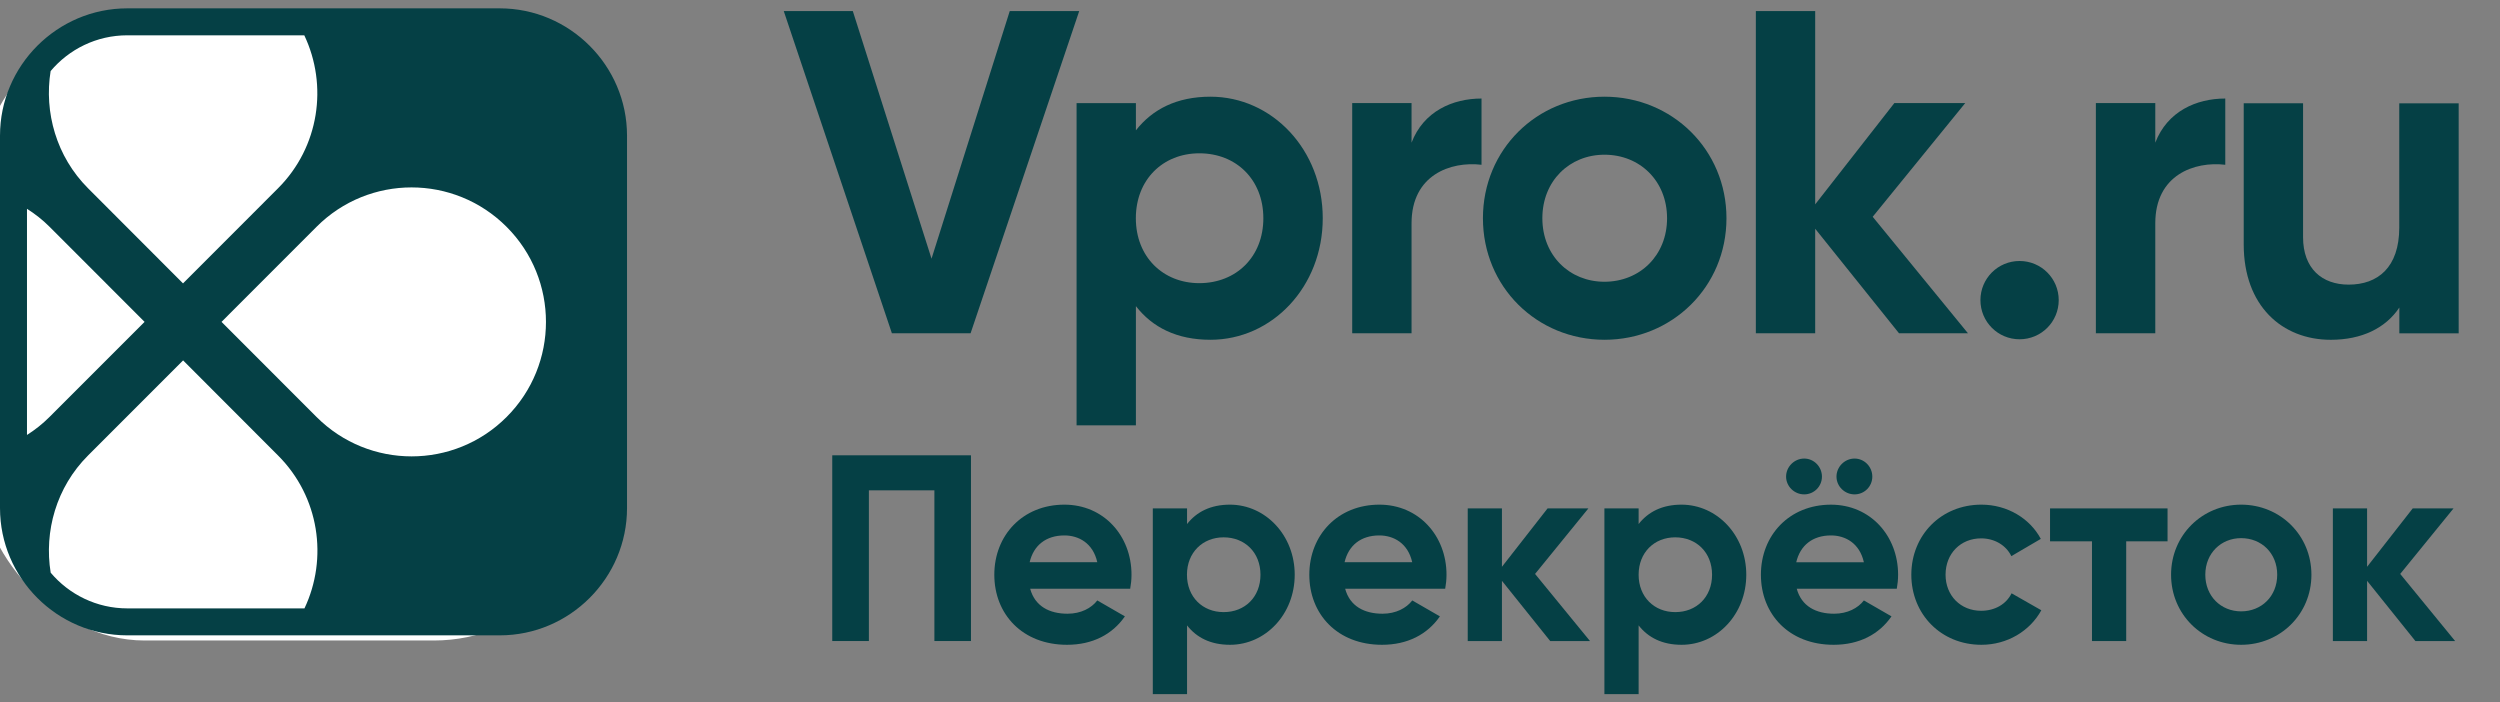
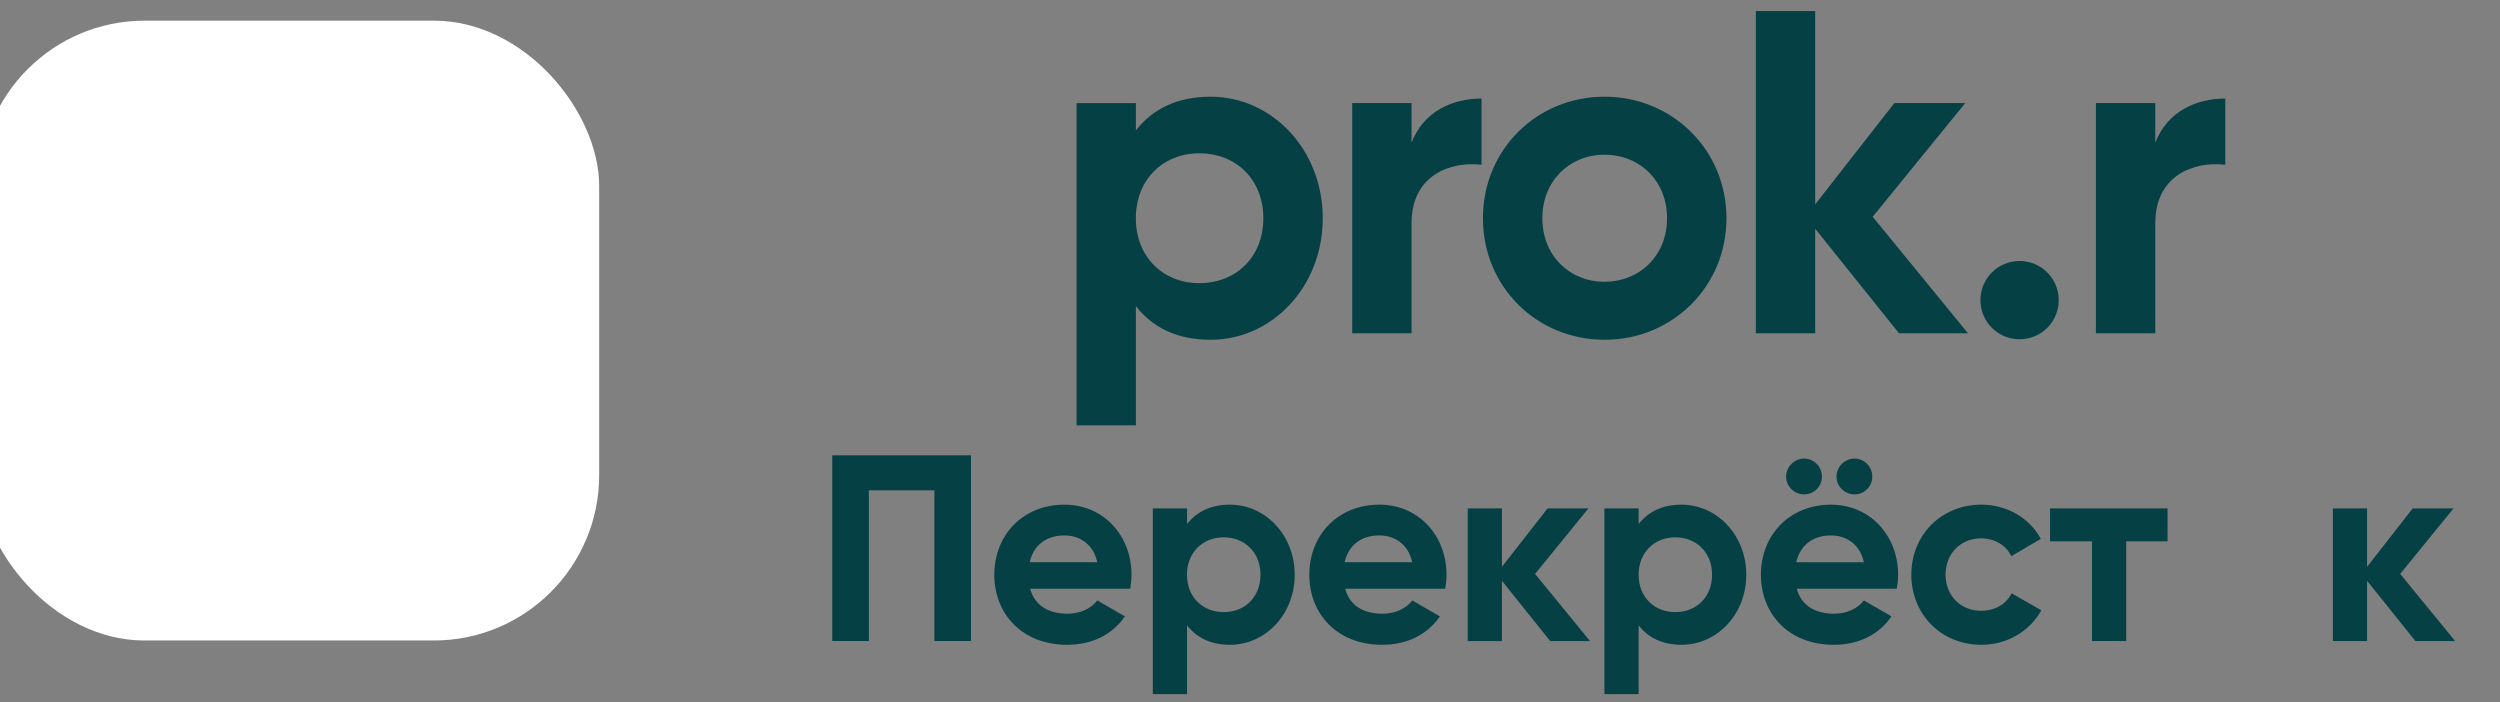
<svg xmlns="http://www.w3.org/2000/svg" width="121" height="34" viewBox="0 0 121 34" fill="none">
  <rect x="0" y="0" width="121" height="34" fill="#808080" stroke="none" />
  <g clip-path="url(#clip0_5_378)">
-     <path d="M37.934 0.536H41.276L45.086 12.521L48.872 0.536H52.234L46.977 16.129H43.167L37.934 0.536Z" fill="#054045" />
    <path d="M64.021 10.563C64.021 13.883 61.572 16.445 58.586 16.445C56.958 16.445 55.778 15.845 54.978 14.818V20.587H52.106V4.993H54.978V6.308C55.782 5.284 56.962 4.68 58.586 4.68C61.572 4.68 64.021 7.243 64.021 10.563ZM61.146 10.563C61.146 8.693 59.831 7.42 58.05 7.42C56.29 7.42 54.975 8.689 54.975 10.563C54.975 12.432 56.29 13.705 58.05 13.705C59.834 13.701 61.146 12.432 61.146 10.563Z" fill="#054045" />
    <path d="M71.706 4.769V7.975C70.213 7.797 68.319 8.466 68.319 10.804V16.129H65.447V4.989H68.319V6.905C68.898 5.391 70.302 4.769 71.706 4.769Z" fill="#054045" />
    <path d="M71.774 10.563C71.774 7.243 74.38 4.68 77.657 4.68C80.931 4.68 83.561 7.243 83.561 10.563C83.561 13.883 80.931 16.445 77.657 16.445C74.38 16.442 71.774 13.879 71.774 10.563ZM80.686 10.563C80.686 8.757 79.37 7.488 77.657 7.488C75.965 7.488 74.65 8.757 74.65 10.563C74.65 12.368 75.965 13.637 77.657 13.637C79.37 13.634 80.686 12.365 80.686 10.563Z" fill="#054045" />
    <path d="M91.911 16.129L87.855 11.071V16.129H84.983V0.535H87.855V9.891L91.687 4.989H95.117L90.638 10.492L95.248 16.129H91.911Z" fill="#054045" />
    <path d="M95.853 14.526C95.853 13.478 96.699 12.632 97.747 12.632C98.796 12.632 99.642 13.478 99.642 14.526C99.642 15.575 98.796 16.421 97.747 16.421C96.699 16.421 95.853 15.575 95.853 14.526Z" fill="#054045" />
    <path d="M107.703 4.769V7.975C106.21 7.797 104.316 8.466 104.316 10.804V16.129H101.44V4.989H104.316V6.905C104.899 5.391 106.299 4.769 107.703 4.769Z" fill="#054045" />
-     <path d="M119 4.993V16.133H116.128V14.885C115.46 15.888 114.301 16.446 112.808 16.446C110.448 16.446 108.596 14.796 108.596 11.835V4.997H111.468V11.48C111.468 12.994 112.381 13.776 113.675 13.776C115.079 13.776 116.124 12.952 116.124 11.014V5H119V4.993Z" fill="#054045" />
    <path d="M46.995 31.026H45.225V23.732H42.054V31.026H40.281V22.037H46.995V31.026Z" fill="#054045" />
    <path d="M51.669 29.704C52.313 29.704 52.825 29.434 53.109 29.061L54.445 29.832C53.841 30.706 52.878 31.208 51.644 31.208C49.487 31.208 48.125 29.729 48.125 27.817C48.125 25.904 49.501 24.425 51.517 24.425C53.418 24.425 54.765 25.929 54.765 27.817C54.765 28.062 54.74 28.279 54.701 28.495H49.86C50.091 29.345 50.795 29.704 51.669 29.704ZM53.109 27.212C52.903 26.288 52.21 25.915 51.517 25.915C50.631 25.915 50.027 26.391 49.835 27.212H53.109Z" fill="#054045" />
    <path d="M62.664 27.817C62.664 29.729 61.252 31.208 59.532 31.208C58.594 31.208 57.915 30.859 57.453 30.269V33.596H55.796V24.607H57.453V25.364C57.915 24.774 58.594 24.425 59.532 24.425C61.249 24.429 62.664 25.904 62.664 27.817ZM61.007 27.817C61.007 26.74 60.25 26.007 59.223 26.007C58.21 26.007 57.449 26.74 57.449 27.817C57.449 28.894 58.206 29.626 59.223 29.626C60.25 29.629 61.007 28.897 61.007 27.817Z" fill="#054045" />
    <path d="M66.915 29.704C67.558 29.704 68.07 29.434 68.354 29.061L69.691 29.832C69.087 30.706 68.123 31.208 66.89 31.208C64.732 31.208 63.371 29.729 63.371 27.817C63.371 25.904 64.746 24.425 66.762 24.425C68.664 24.425 70.011 25.929 70.011 27.817C70.011 28.062 69.986 28.279 69.947 28.495H65.106C65.333 29.345 66.04 29.704 66.915 29.704ZM68.351 27.212C68.145 26.288 67.451 25.915 66.758 25.915C65.873 25.915 65.269 26.391 65.077 27.212H68.351Z" fill="#054045" />
    <path d="M75.03 31.027L72.694 28.112V31.027H71.038V24.607H72.694V27.433L74.902 24.607H76.878L74.297 27.778L76.956 31.027H75.03Z" fill="#054045" />
    <path d="M84.52 27.817C84.52 29.729 83.109 31.208 81.389 31.208C80.451 31.208 79.772 30.859 79.309 30.269V33.596H77.653V24.607H79.309V25.364C79.772 24.774 80.451 24.425 81.389 24.425C83.106 24.429 84.52 25.904 84.52 27.817ZM82.864 27.817C82.864 26.74 82.107 26.007 81.08 26.007C80.067 26.007 79.309 26.74 79.309 27.817C79.309 28.894 80.067 29.626 81.08 29.626C82.107 29.629 82.864 28.897 82.864 27.817Z" fill="#054045" />
    <path d="M88.772 29.704C89.415 29.704 89.927 29.434 90.212 29.061L91.548 29.832C90.944 30.707 89.981 31.208 88.747 31.208C86.59 31.208 85.228 29.729 85.228 27.817C85.228 25.904 86.604 24.426 88.619 24.426C90.521 24.426 91.868 25.929 91.868 27.817C91.868 28.062 91.843 28.279 91.804 28.496H86.963C87.194 29.345 87.898 29.704 88.772 29.704ZM86.447 23.068C86.447 22.592 86.846 22.194 87.322 22.194C87.798 22.194 88.182 22.592 88.182 23.068C88.182 23.544 87.798 23.928 87.322 23.928C86.846 23.928 86.447 23.541 86.447 23.068ZM90.212 27.213C90.005 26.288 89.312 25.915 88.619 25.915C87.734 25.915 87.13 26.392 86.938 27.213H90.212ZM88.886 23.068C88.886 22.592 89.284 22.194 89.76 22.194C90.237 22.194 90.62 22.592 90.62 23.068C90.62 23.544 90.237 23.928 89.76 23.928C89.284 23.928 88.886 23.541 88.886 23.068Z" fill="#054045" />
    <path d="M92.508 27.817C92.508 25.904 93.948 24.425 95.899 24.425C97.157 24.425 98.249 25.094 98.775 26.082L97.349 26.917C97.094 26.391 96.539 26.057 95.885 26.057C94.897 26.057 94.165 26.789 94.165 27.817C94.165 28.83 94.897 29.562 95.885 29.562C96.553 29.562 97.104 29.242 97.36 28.716L98.8 29.537C98.249 30.539 97.157 31.208 95.899 31.208C93.948 31.208 92.508 29.729 92.508 27.817Z" fill="#054045" />
    <path d="M104.913 26.2H102.908V31.027H101.252V26.2H99.222V24.607H104.909V26.2H104.913Z" fill="#054045" />
-     <path d="M105.08 27.817C105.08 25.904 106.584 24.425 108.471 24.425C110.359 24.425 111.873 25.901 111.873 27.817C111.873 29.729 110.359 31.208 108.471 31.208C106.584 31.208 105.08 29.729 105.08 27.817ZM110.217 27.817C110.217 26.775 109.459 26.046 108.471 26.046C107.497 26.046 106.737 26.779 106.737 27.817C106.737 28.855 107.494 29.59 108.471 29.59C109.459 29.59 110.217 28.858 110.217 27.817Z" fill="#054045" />
    <path d="M116.906 31.027L114.567 28.112V31.027H112.911V24.607H114.567V27.433L116.775 24.607H118.751L116.17 27.778L118.829 31.027H116.906Z" fill="#054045" />
    <rect x="-1" y="1" width="30" height="30" rx="8" fill="white" />
-     <path fill-rule="evenodd" clip-rule="evenodd" d="M24.187 0.404H6.16C2.771 0.404 0 3.175 0 6.564V24.591C0 27.98 2.771 30.751 6.16 30.751H24.187C27.576 30.751 30.348 27.98 30.348 24.591V6.564C30.348 3.179 27.576 0.404 24.187 0.404ZM15.322 10.976L10.722 15.579L15.322 20.183C17.863 22.724 21.981 22.724 24.519 20.183C27.06 17.642 27.06 13.52 24.519 10.979C21.978 8.435 17.859 8.435 15.322 10.976ZM2.398 10.976L6.998 15.579L2.398 20.179C2.06 20.518 1.693 20.807 1.306 21.052V10.106C1.693 10.351 2.06 10.637 2.398 10.976ZM13.458 22.046L8.862 17.443L4.261 22.046C2.722 23.585 2.129 25.722 2.453 27.718C3.343 28.772 4.677 29.446 6.164 29.446H14.736C15.884 27.027 15.458 24.046 13.458 22.046ZM8.858 13.716L4.261 9.112C2.726 7.576 2.129 5.433 2.45 3.44C3.34 2.383 4.673 1.709 6.16 1.709H14.728C15.877 4.128 15.458 7.112 13.458 9.112L8.858 13.716Z" fill="#054045" />
  </g>
  <defs>
    <clipPath id="clip0_5_378">
      <rect width="121" height="34" fill="white" />
    </clipPath>
  </defs>
</svg>